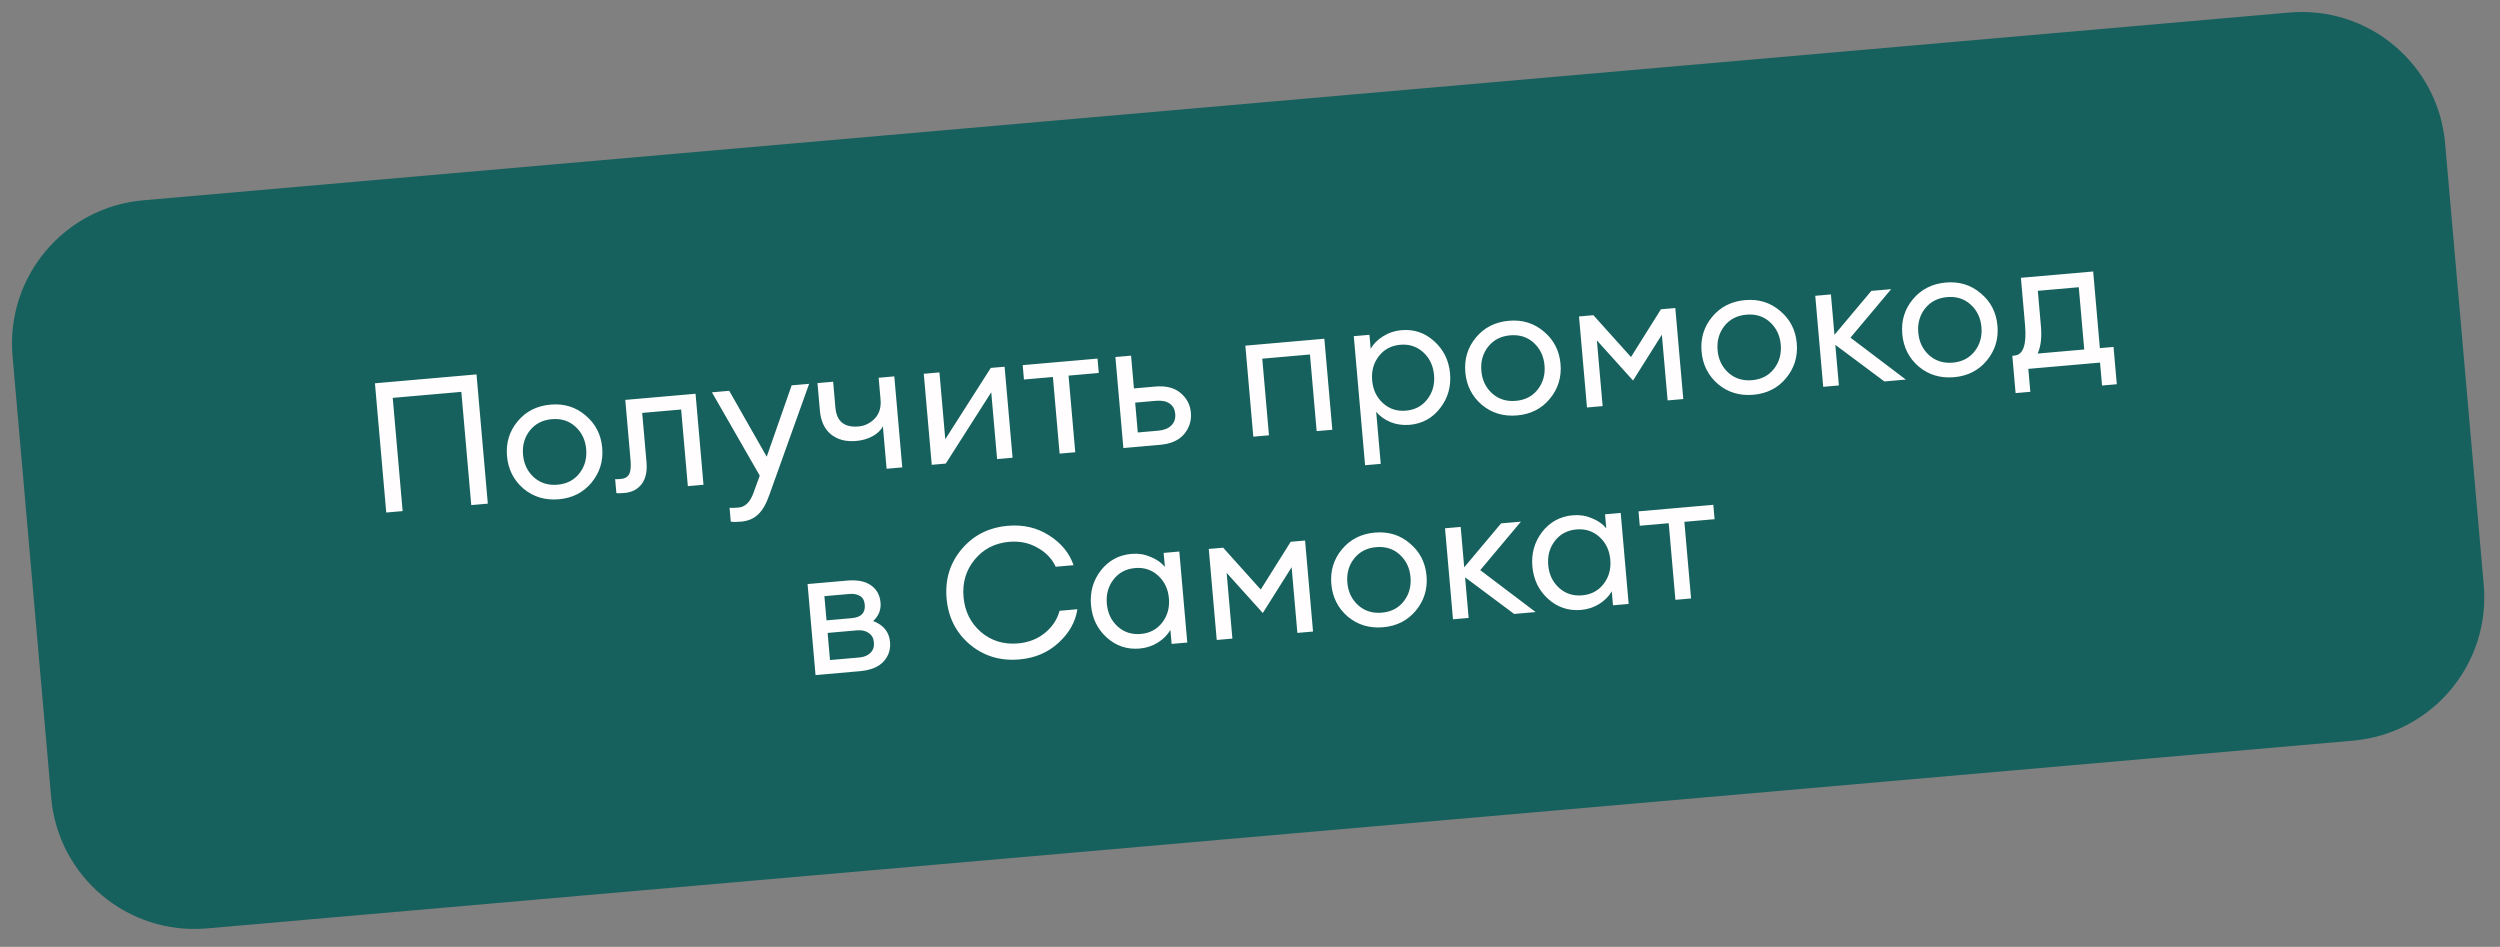
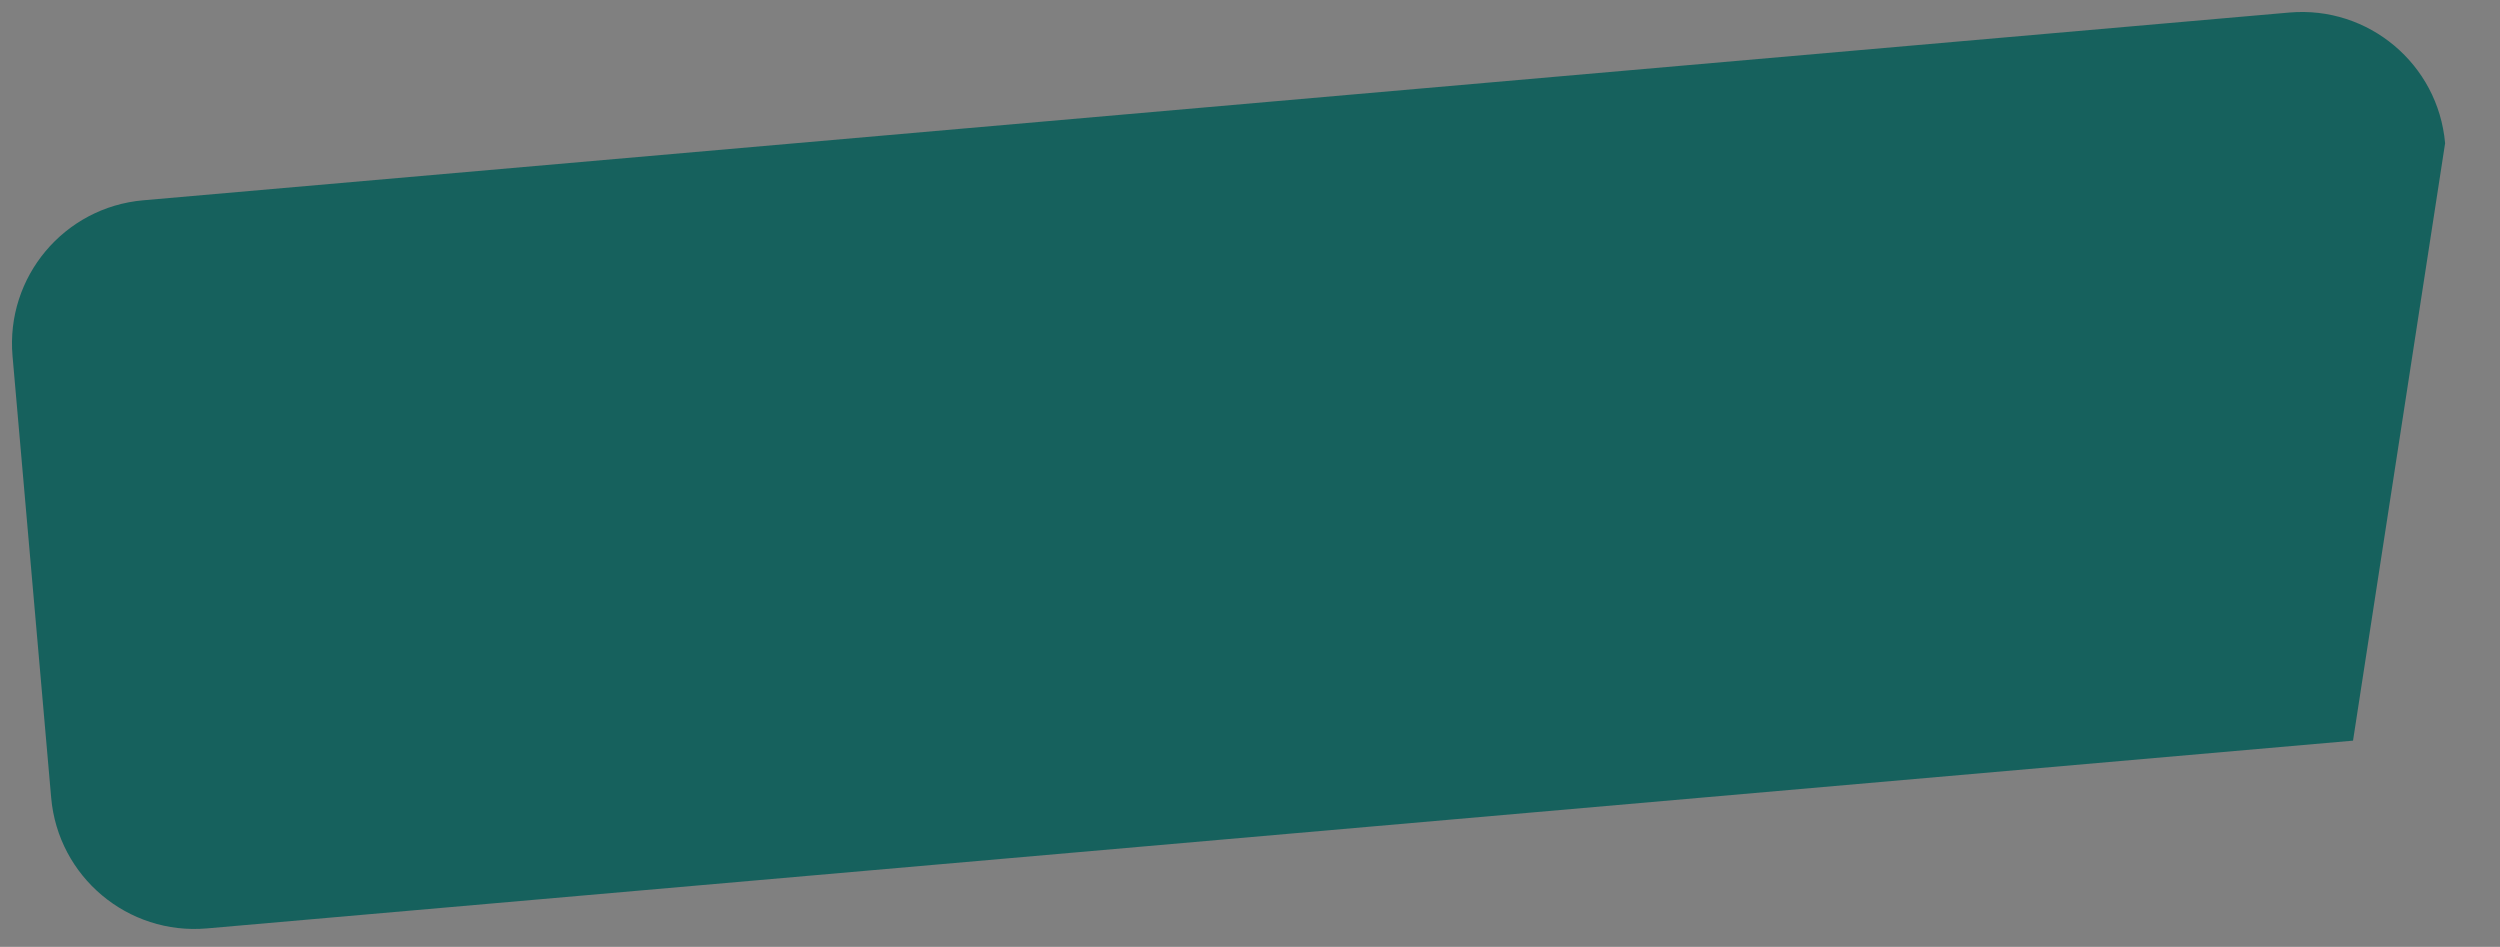
<svg xmlns="http://www.w3.org/2000/svg" width="301" height="114" viewBox="0 0 301 114" fill="none">
  <rect x="0" y="0" width="301" height="114" fill="#808080" stroke="none" />
-   <path d="M275.634 1.509L17.247 24.115C7.722 24.948 0.676 33.346 1.509 42.871L6.161 96.041C6.994 105.567 15.392 112.613 24.917 111.78L283.304 89.174C292.829 88.341 299.875 79.943 299.042 70.418L294.39 17.247C293.557 7.722 285.159 0.676 275.634 1.509Z" fill="#16615D" />
-   <path d="M56.739 60.813L55.546 47.181L47.284 47.904L48.477 61.536L46.504 61.708L45.143 46.148L57.372 45.078L58.733 60.638L56.739 60.813ZM67.284 60.111C65.633 60.255 64.212 59.828 63.02 58.828C61.842 57.812 61.183 56.508 61.044 54.915C60.904 53.323 61.327 51.931 62.312 50.741C63.311 49.534 64.636 48.859 66.287 48.715C67.924 48.571 69.331 49.008 70.509 50.024C71.701 51.023 72.366 52.32 72.506 53.912C72.645 55.505 72.215 56.904 71.217 58.111C70.231 59.301 68.921 59.968 67.284 60.111ZM64.27 57.46C65.052 58.157 66.006 58.456 67.131 58.358C68.256 58.259 69.136 57.8 69.771 56.978C70.405 56.157 70.674 55.191 70.577 54.081C70.48 52.971 70.047 52.066 69.28 51.368C68.512 50.669 67.566 50.37 66.441 50.468C65.315 50.566 64.428 51.027 63.779 51.849C63.144 52.67 62.875 53.636 62.972 54.746C63.069 55.857 63.502 56.761 64.27 57.46ZM75.204 59.352C74.707 59.395 74.377 59.402 74.212 59.372L74.064 57.685C74.169 57.705 74.404 57.699 74.77 57.667C75.222 57.628 75.545 57.445 75.737 57.119C75.928 56.778 75.989 56.206 75.919 55.403L75.284 48.148L83.744 47.408L84.702 58.366L82.817 58.531L82.01 49.304L77.32 49.715L77.838 55.632C77.936 56.757 77.741 57.643 77.253 58.289C76.764 58.921 76.081 59.275 75.204 59.352ZM97.42 46.212L92.61 59.64C92.245 60.688 91.797 61.456 91.266 61.944C90.75 62.445 90.069 62.733 89.221 62.807C88.681 62.855 88.268 62.854 87.984 62.805L87.839 61.139C88.062 61.164 88.421 61.155 88.918 61.111C89.737 61.04 90.345 60.427 90.745 59.273L91.475 57.266L85.717 47.236L87.799 47.053L92.313 54.984L95.316 46.396L97.42 46.212ZM108.632 56.273L106.747 56.438L106.301 51.331C106.048 51.81 105.634 52.207 105.058 52.522C104.482 52.837 103.821 53.028 103.076 53.093C101.849 53.2 100.839 52.935 100.047 52.298C99.27 51.659 98.826 50.704 98.714 49.433L98.425 46.124L100.31 45.959L100.582 49.071C100.728 50.737 101.655 51.495 103.365 51.345C104.11 51.28 104.76 50.965 105.314 50.402C105.867 49.823 106.102 49.059 106.019 48.109L105.789 45.48L107.674 45.315L108.632 56.273ZM113.87 55.815L112.182 55.962L111.223 45.004L113.108 44.839L113.812 52.882L119.289 44.298L120.954 44.153L121.913 55.111L120.05 55.274L119.346 47.23L113.87 55.815ZM127.577 54.615L126.769 45.389L123.285 45.693L123.133 43.962L132.141 43.174L132.292 44.905L128.654 45.224L129.461 54.45L127.577 54.615ZM135.254 53.944L134.295 42.986L136.18 42.821L136.525 46.766L139.068 46.543C140.383 46.428 141.406 46.684 142.138 47.312C142.885 47.939 143.3 48.727 143.383 49.677C143.468 50.641 143.197 51.504 142.572 52.266C141.945 53.012 140.974 53.443 139.659 53.558L135.254 53.944ZM136.675 48.475L136.989 52.069L139.444 51.855C140.145 51.793 140.672 51.585 141.024 51.23C141.39 50.874 141.548 50.412 141.498 49.842C141.448 49.272 141.22 48.85 140.813 48.577C140.407 48.303 139.853 48.197 139.151 48.258L136.675 48.475ZM150.899 52.575L149.941 41.617L159.452 40.785L160.411 51.743L158.526 51.908L157.719 42.681L151.977 43.183L152.784 52.41L150.899 52.575ZM166.241 55.848L164.356 56.013L162.996 40.474L164.881 40.31L165.029 41.997C165.36 41.409 165.854 40.909 166.51 40.498C167.179 40.072 167.916 39.823 168.719 39.753C170.239 39.62 171.558 40.064 172.678 41.085C173.813 42.105 174.449 43.403 174.587 44.981C174.725 46.559 174.324 47.949 173.384 49.15C172.458 50.35 171.236 51.017 169.716 51.149C168.913 51.22 168.145 51.11 167.413 50.821C166.694 50.516 166.121 50.102 165.692 49.58L166.241 55.848ZM166.506 48.537C167.274 49.236 168.199 49.538 169.28 49.443C170.361 49.348 171.219 48.891 171.854 48.069C172.489 47.248 172.757 46.275 172.659 45.15C172.56 44.025 172.127 43.113 171.359 42.415C170.591 41.717 169.667 41.415 168.586 41.509C167.505 41.604 166.647 42.062 166.012 42.883C165.377 43.704 165.109 44.677 165.207 45.802C165.305 46.927 165.739 47.839 166.506 48.537ZM182.666 50.017C181.015 50.161 179.593 49.733 178.402 48.733C177.223 47.717 176.564 46.413 176.425 44.821C176.286 43.228 176.709 41.837 177.694 40.646C178.693 39.44 180.018 38.764 181.669 38.62C183.305 38.477 184.712 38.913 185.891 39.929C187.082 40.929 187.748 42.225 187.887 43.818C188.027 45.41 187.597 46.81 186.598 48.016C185.613 49.206 184.302 49.873 182.666 50.017ZM179.651 47.365C180.434 48.062 181.387 48.362 182.512 48.263C183.637 48.165 184.517 47.705 185.152 46.884C185.787 46.063 186.056 45.097 185.959 43.986C185.862 42.876 185.429 41.972 184.661 41.273C183.893 40.575 182.947 40.275 181.822 40.373C180.697 40.472 179.81 40.932 179.16 41.755C178.525 42.576 178.257 43.541 178.354 44.652C178.451 45.762 178.883 46.667 179.651 47.365ZM190.113 38.102L191.845 37.95L196.371 42.987L199.976 37.239L201.707 37.088L202.666 48.046L200.781 48.211L200.089 40.299L196.618 45.814L192.265 40.983L192.957 48.895L191.072 49.06L190.113 38.102ZM211.11 47.528C209.459 47.672 208.037 47.245 206.846 46.245C205.667 45.229 205.008 43.925 204.869 42.332C204.73 40.739 205.153 39.348 206.138 38.158C207.137 36.951 208.462 36.276 210.113 36.132C211.749 35.988 213.157 36.425 214.335 37.441C215.527 38.44 216.192 39.737 216.331 41.329C216.471 42.922 216.041 44.321 215.042 45.528C214.057 46.718 212.746 47.385 211.11 47.528ZM208.095 44.877C208.878 45.574 209.831 45.873 210.956 45.775C212.081 45.676 212.961 45.216 213.596 44.395C214.231 43.574 214.5 42.608 214.403 41.498C214.306 40.388 213.873 39.483 213.105 38.785C212.338 38.086 211.391 37.786 210.266 37.885C209.141 37.983 208.254 38.444 207.604 39.266C206.969 40.087 206.701 41.053 206.798 42.163C206.895 43.274 207.327 44.178 208.095 44.877ZM226.88 45.927L220.973 41.519L221.401 46.407L219.516 46.572L218.557 35.614L220.442 35.449L220.868 40.314L225.308 35.023L227.697 34.814L222.797 40.653L229.466 45.701L226.88 45.927ZM235.273 45.414C233.622 45.558 232.201 45.131 231.009 44.131C229.831 43.115 229.172 41.811 229.033 40.218C228.893 38.626 229.316 37.234 230.302 36.044C231.3 34.837 232.625 34.162 234.276 34.017C235.913 33.874 237.32 34.311 238.498 35.326C239.69 36.326 240.356 37.623 240.495 39.215C240.634 40.808 240.205 42.207 239.206 43.413C238.221 44.604 236.91 45.271 235.273 45.414ZM232.259 42.763C233.041 43.46 233.995 43.759 235.12 43.661C236.245 43.562 237.125 43.102 237.76 42.281C238.395 41.46 238.663 40.494 238.566 39.384C238.469 38.273 238.037 37.369 237.269 36.671C236.501 35.972 235.555 35.672 234.43 35.771C233.305 35.869 232.417 36.33 231.768 37.152C231.133 37.973 230.864 38.939 230.961 40.049C231.059 41.16 231.491 42.064 232.259 42.763ZM242.284 42.835L242.547 42.812C243.599 42.72 244.021 41.491 243.814 39.124L243.317 33.447L252.018 32.686L252.825 41.913L254.469 41.769L254.862 46.262L253.087 46.417L252.845 43.656L244.21 44.411L244.452 47.173L242.677 47.328L242.284 42.835ZM245.354 35.014L245.726 39.266C245.846 40.639 245.714 41.74 245.33 42.569L250.941 42.078L250.285 34.582L245.354 35.014ZM98.19 81.278L97.231 70.32L102.009 69.902C103.221 69.796 104.173 69.985 104.863 70.469C105.553 70.954 105.938 71.649 106.017 72.555C106.093 73.417 105.797 74.157 105.129 74.774C106.379 75.254 107.056 76.093 107.16 77.291C107.241 78.212 106.979 79 106.374 79.657C105.768 80.313 104.808 80.699 103.493 80.814L98.19 81.278ZM99.931 79.469L103.459 79.161C104.044 79.109 104.491 78.923 104.802 78.602C105.127 78.279 105.267 77.862 105.222 77.35C105.177 76.839 104.968 76.46 104.593 76.213C104.231 75.95 103.758 75.844 103.174 75.895L99.645 76.204L99.931 79.469ZM99.513 74.692L102.559 74.425C103.684 74.327 104.204 73.788 104.118 72.809C104.073 72.298 103.881 71.947 103.54 71.755C103.198 71.55 102.786 71.468 102.304 71.51L99.258 71.777L99.513 74.692ZM122.74 79.395C120.446 79.596 118.458 78.997 116.775 77.598C115.105 76.184 114.17 74.337 113.971 72.058C113.772 69.778 114.372 67.804 115.772 66.136C117.185 64.452 119.039 63.509 121.333 63.309C123.203 63.145 124.863 63.53 126.314 64.463C127.78 65.395 128.76 66.59 129.256 68.048L127.108 68.236C126.655 67.26 125.918 66.492 124.897 65.934C123.89 65.359 122.758 65.127 121.501 65.237C119.777 65.388 118.39 66.106 117.339 67.39C116.302 68.659 115.858 70.155 116.009 71.879C116.16 73.603 116.857 75.007 118.1 76.091C119.357 77.159 120.847 77.617 122.571 77.466C123.828 77.357 124.903 76.939 125.796 76.213C126.703 75.471 127.295 74.58 127.572 73.54L129.72 73.352C129.485 74.874 128.727 76.221 127.445 77.393C126.179 78.564 124.61 79.231 122.74 79.395ZM137.225 78.084C135.705 78.217 134.378 77.773 133.244 76.754C132.124 75.733 131.495 74.433 131.357 72.855C131.219 71.277 131.612 69.888 132.538 68.688C133.478 67.487 134.708 66.82 136.228 66.687C137.031 66.617 137.792 66.734 138.511 67.04C139.243 67.329 139.823 67.734 140.252 68.257L140.104 66.569L141.989 66.404L142.948 77.362L141.063 77.527L140.915 75.84C140.584 76.428 140.083 76.936 139.414 77.362C138.758 77.773 138.028 78.013 137.225 78.084ZM137.358 76.327C138.439 76.233 139.297 75.775 139.932 74.954C140.567 74.133 140.835 73.16 140.737 72.035C140.638 70.91 140.205 69.998 139.437 69.299C138.67 68.601 137.745 68.299 136.664 68.394C135.568 68.49 134.703 68.948 134.068 69.769C133.433 70.59 133.165 71.563 133.263 72.688C133.362 73.814 133.795 74.725 134.563 75.424C135.33 76.122 136.262 76.423 137.358 76.327ZM145.537 66.094L147.268 65.942L151.794 70.979L155.399 65.231L157.13 65.079L158.089 76.037L156.204 76.202L155.512 68.291L152.042 73.806L147.688 68.975L148.38 76.887L146.495 77.052L145.537 66.094ZM166.533 75.52C164.882 75.664 163.461 75.236 162.269 74.236C161.091 73.221 160.432 71.916 160.292 70.324C160.153 68.731 160.576 67.34 161.561 66.149C162.56 64.943 163.885 64.267 165.536 64.123C167.172 63.98 168.58 64.416 169.758 65.432C170.95 66.432 171.615 67.728 171.755 69.321C171.894 70.913 171.464 72.313 170.466 73.519C169.48 74.71 168.17 75.376 166.533 75.52ZM163.519 72.868C164.301 73.565 165.255 73.865 166.38 73.766C167.505 73.668 168.385 73.208 169.02 72.387C169.654 71.566 169.923 70.6 169.826 69.49C169.729 68.379 169.296 67.475 168.529 66.776C167.761 66.078 166.814 65.778 165.689 65.876C164.564 65.975 163.677 66.435 163.028 67.258C162.393 68.079 162.124 69.044 162.221 70.155C162.318 71.265 162.751 72.17 163.519 72.868ZM182.303 73.919L176.397 69.511L176.824 74.398L174.94 74.563L173.981 63.605L175.866 63.44L176.291 68.306L180.731 63.015L183.12 62.806L178.22 68.645L184.89 73.693L182.303 73.919ZM190.367 73.434C188.848 73.567 187.521 73.124 186.386 72.104C185.266 71.083 184.637 69.784 184.499 68.206C184.361 66.628 184.755 65.239 185.681 64.039C186.621 62.838 187.851 62.171 189.37 62.038C190.174 61.968 190.935 62.085 191.654 62.39C192.386 62.679 192.966 63.085 193.394 63.607L193.247 61.92L195.132 61.755L196.09 72.713L194.205 72.878L194.058 71.19C193.727 71.779 193.226 72.286 192.557 72.713C191.901 73.124 191.171 73.364 190.367 73.434ZM190.501 71.678C191.582 71.583 192.44 71.126 193.075 70.305C193.71 69.483 193.978 68.51 193.88 67.385C193.781 66.26 193.348 65.349 192.58 64.65C191.812 63.952 190.888 63.65 189.807 63.744C188.711 63.84 187.846 64.299 187.211 65.12C186.576 65.941 186.308 66.914 186.406 68.039C186.505 69.164 186.938 70.076 187.705 70.774C188.473 71.473 189.405 71.774 190.501 71.678ZM201.72 72.22L200.913 62.993L197.428 63.298L197.277 61.567L206.284 60.779L206.436 62.51L202.798 62.829L203.605 72.055L201.72 72.22Z" fill="#FFFDFD" />
+   <path d="M275.634 1.509L17.247 24.115C7.722 24.948 0.676 33.346 1.509 42.871L6.161 96.041C6.994 105.567 15.392 112.613 24.917 111.78L283.304 89.174L294.39 17.247C293.557 7.722 285.159 0.676 275.634 1.509Z" fill="#16615D" />
</svg>